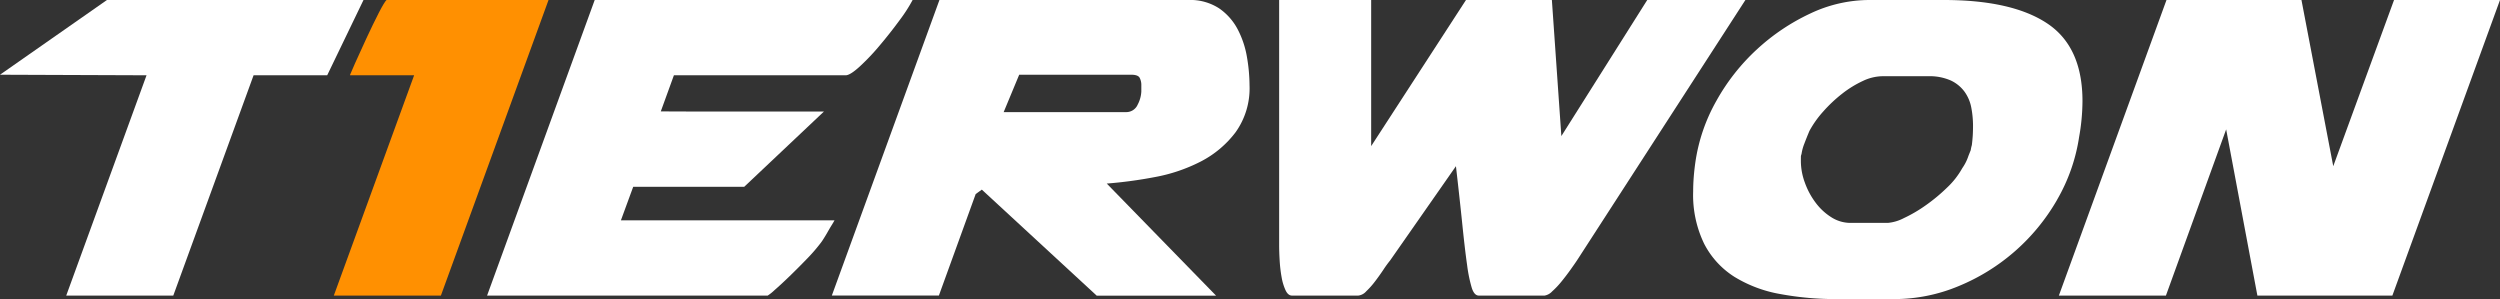
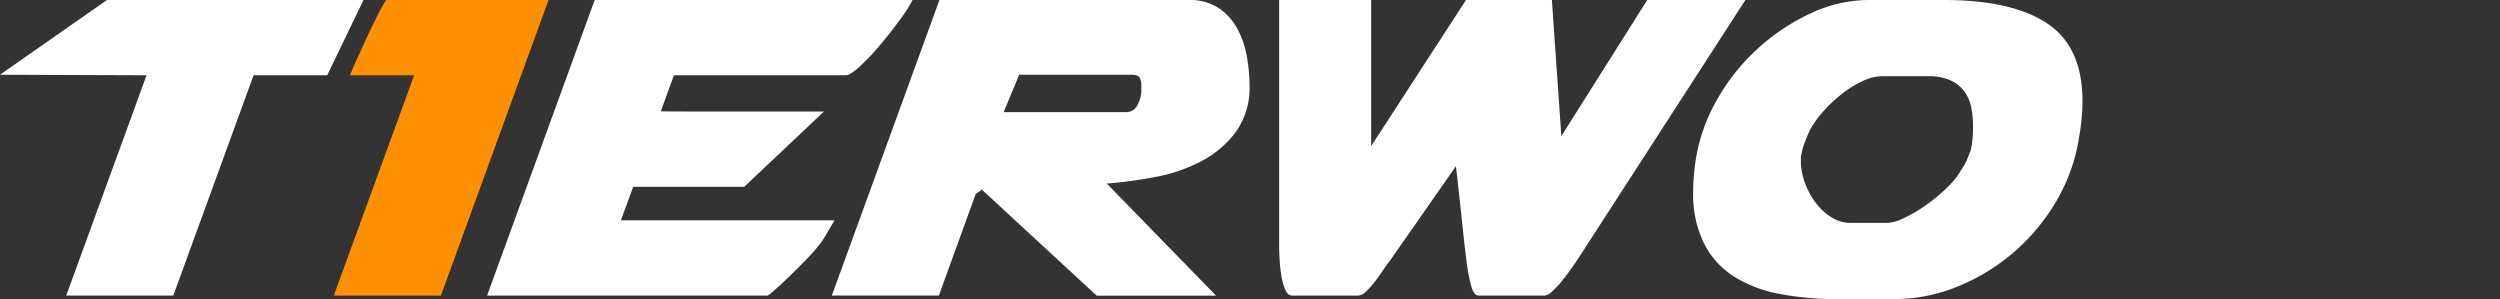
<svg xmlns="http://www.w3.org/2000/svg" width="282.561" height="33.805" viewBox="0 0 282.561 33.805">
  <rect x="0" y="0" width="282.561" height="33.805" fill="#333333" stroke="none" />
  <g id="Group_179" data-name="Group 179" transform="translate(21856 -1319)">
    <path id="Path_1" data-name="Path 1" d="M12.088,0,0,8.446l16.562.063-9.077,24.9h12.1l9.076-24.9h8.32L41.084,0Z" transform="translate(-21856 1319)" fill="#fff" />
    <path id="Path_2" data-name="Path 2" d="M215.067,33.409l9.077-24.9h-7.238V8.447c.042-.168,3.541-8.069,4.13-8.447h18.3L227.17,33.409Z" transform="translate(-22033.338 1319)" fill="#ff9001" />
    <path id="Path_3" data-name="Path 3" d="M361.909,0a17.29,17.29,0,0,1-1.481,2.3q-1.04,1.418-2.206,2.8a25.281,25.281,0,0,1-2.269,2.4q-1.1,1.009-1.608,1.009H334.93l-1.482,4.082,3.878.015h14.561l-9.014,8.51H330.328L328.941,24.9h24.143q-.063.127-.315.536t-.5.85c-.168.295-.337.567-.5.82a4.734,4.734,0,0,1-.315.441,19.1,19.1,0,0,1-1.545,1.765q-.977,1.009-1.922,1.923t-1.671,1.544a5.207,5.207,0,0,1-.788.631H313.813L325.978,0Z" transform="translate(-22114.762 1319)" fill="#fff" />
    <path id="Path_4" data-name="Path 4" d="M548.07,0h28.114a5.982,5.982,0,0,1,3.5.945,6.619,6.619,0,0,1,2.112,2.4,10.523,10.523,0,0,1,1.04,3.152,19.339,19.339,0,0,1,.283,3.151,8.528,8.528,0,0,1-1.576,5.3,11.567,11.567,0,0,1-3.939,3.309,18.724,18.724,0,0,1-5.232,1.765,49.463,49.463,0,0,1-5.39.725l12.355,12.67h-13.49L552.861,21.432l-.693.5-4.16,11.473h-12.1Zm22.819,9.644a1.755,1.755,0,0,0-.189-.851q-.189-.346-.945-.347h-12.67L555.33,12.67h13.794a1.4,1.4,0,0,0,1.355-.851,3.527,3.527,0,0,0,.41-1.481Z" transform="translate(-22297.891 1319)" fill="#fff" />
    <path id="Path_5" data-name="Path 5" d="M865.721,0h11.095L857.778,29.437q-.252.378-.724,1.04T856.045,31.8a9.46,9.46,0,0,1-1.071,1.135,1.518,1.518,0,0,1-.852.473h-7.438c-.337,0-.6-.283-.788-.851a16.162,16.162,0,0,1-.536-2.616q-.252-1.765-.535-4.539t-.725-6.619l-7.438,10.653a12.364,12.364,0,0,0-.757,1.04q-.441.662-.945,1.324a9.255,9.255,0,0,1-1.009,1.135,1.41,1.41,0,0,1-.883.473h-7.5q-.442,0-.725-.6a5.917,5.917,0,0,1-.442-1.45,15.554,15.554,0,0,1-.221-1.859q-.063-1.008-.062-1.828V0h10.4V16.515L845.235,0h9.708l1.071,15.381Z" transform="translate(-22535.543 1319)" fill="#fff" />
-     <path id="Path_6" data-name="Path 6" d="M1338.626,0h15.255l3.593,18.785L1364.345,0h11.976l-12.165,33.409H1348.9l-3.53-18.785-6.808,18.785h-12.1Z" transform="translate(-22949.76 1319)" fill="#fff" />
    <path id="Path_7" data-name="Path 7" d="M1131.97,22.579a22.862,22.862,0,0,1-11.13,9.758,18.889,18.889,0,0,1-7.3,1.467h-6.379a34.632,34.632,0,0,1-6.505-.574,14.743,14.743,0,0,1-5.167-1.946,9.637,9.637,0,0,1-3.412-3.731,12.636,12.636,0,0,1-1.243-5.932q0-.765.063-1.595t.191-1.722a19.785,19.785,0,0,1,2.36-6.888,23.243,23.243,0,0,1,4.592-5.837,23.625,23.625,0,0,1,6.027-4.05A15.634,15.634,0,0,1,1110.73,0h8.419q7.717,0,11.7,2.647t3.987,8.77a23.514,23.514,0,0,1-.383,4.082,20.1,20.1,0,0,1-2.487,7.08m-28.958-4.72v.382a7.072,7.072,0,0,0,.447,2.392,8.54,8.54,0,0,0,1.212,2.264,6.579,6.579,0,0,0,1.786,1.659,4.023,4.023,0,0,0,2.169.637h4.21a4.829,4.829,0,0,0,1.817-.542,15.859,15.859,0,0,0,2.456-1.436,19.632,19.632,0,0,0,2.424-2.009,9.067,9.067,0,0,0,1.722-2.2,5.3,5.3,0,0,0,.7-1.4l.255-.637a4.045,4.045,0,0,1,.127-.574q.063-.51.1-1.052c.021-.361.032-.734.032-1.116a11.01,11.01,0,0,0-.192-2.041,4.492,4.492,0,0,0-.765-1.817,4.061,4.061,0,0,0-1.563-1.276,5.974,5.974,0,0,0-2.583-.478H1112.2a5.309,5.309,0,0,0-2.2.542,11.887,11.887,0,0,0-2.328,1.435,16.012,16.012,0,0,0-2.137,2.01,11.352,11.352,0,0,0-1.562,2.2q-.32.765-.574,1.435a5.153,5.153,0,0,0-.319,1.181.842.842,0,0,0-.064.447" transform="translate(-22755.465 1319)" fill="#fff" />
  </g>
</svg>